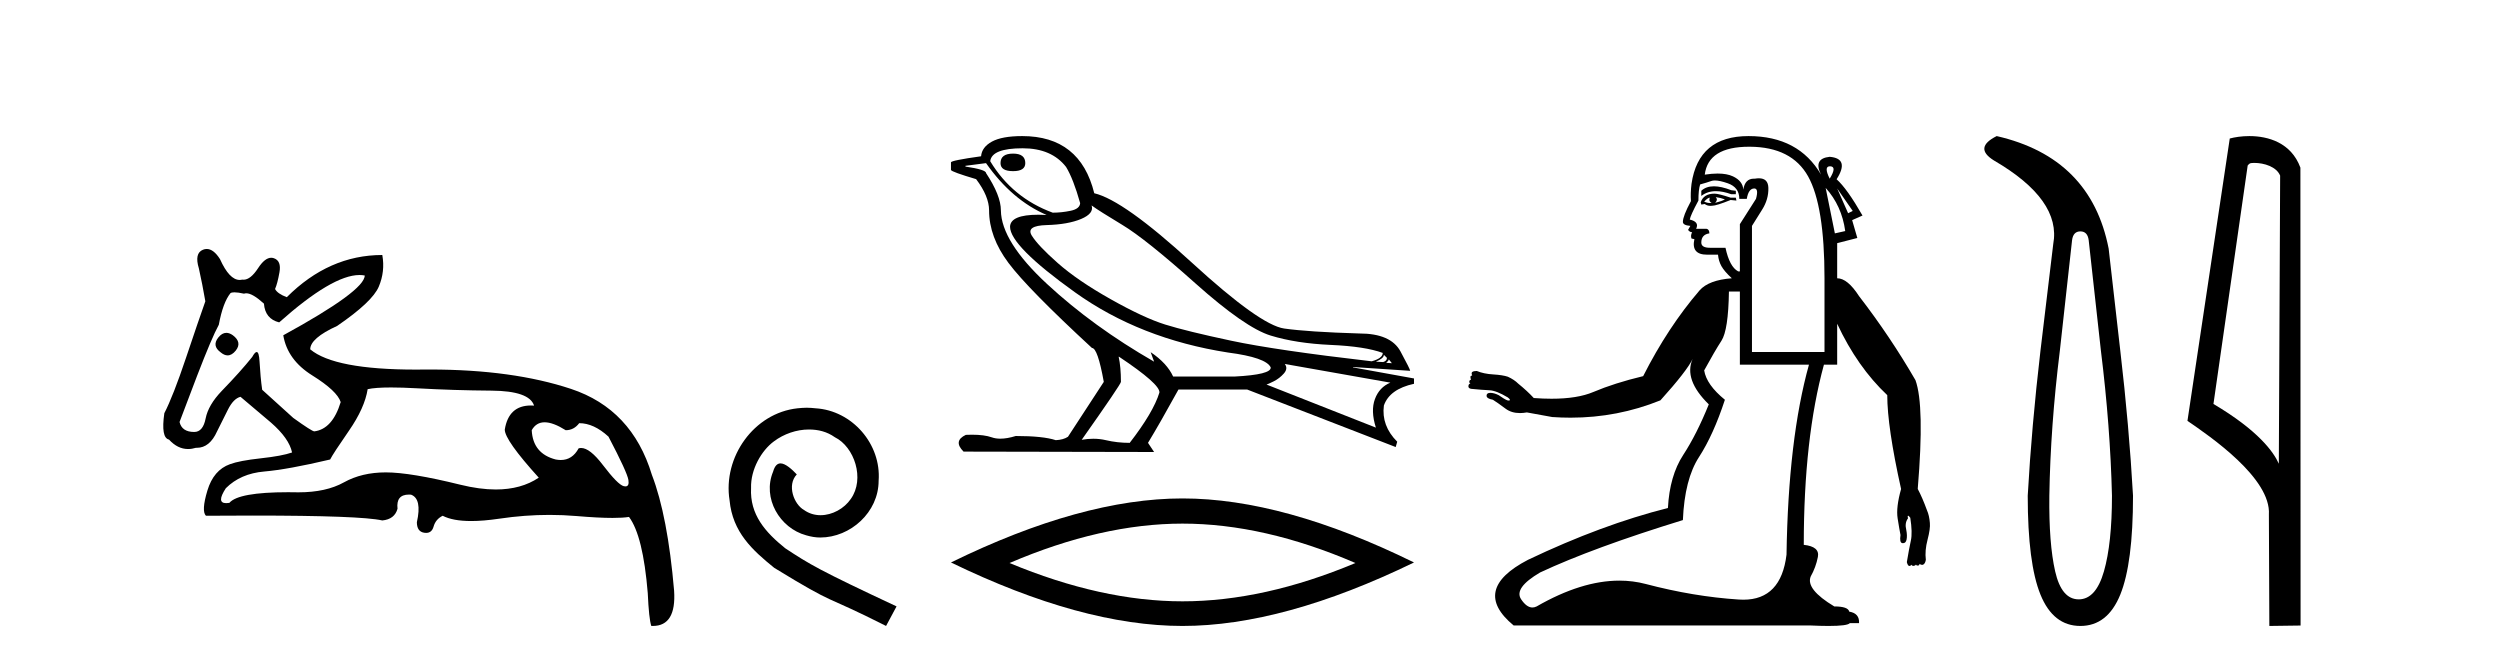
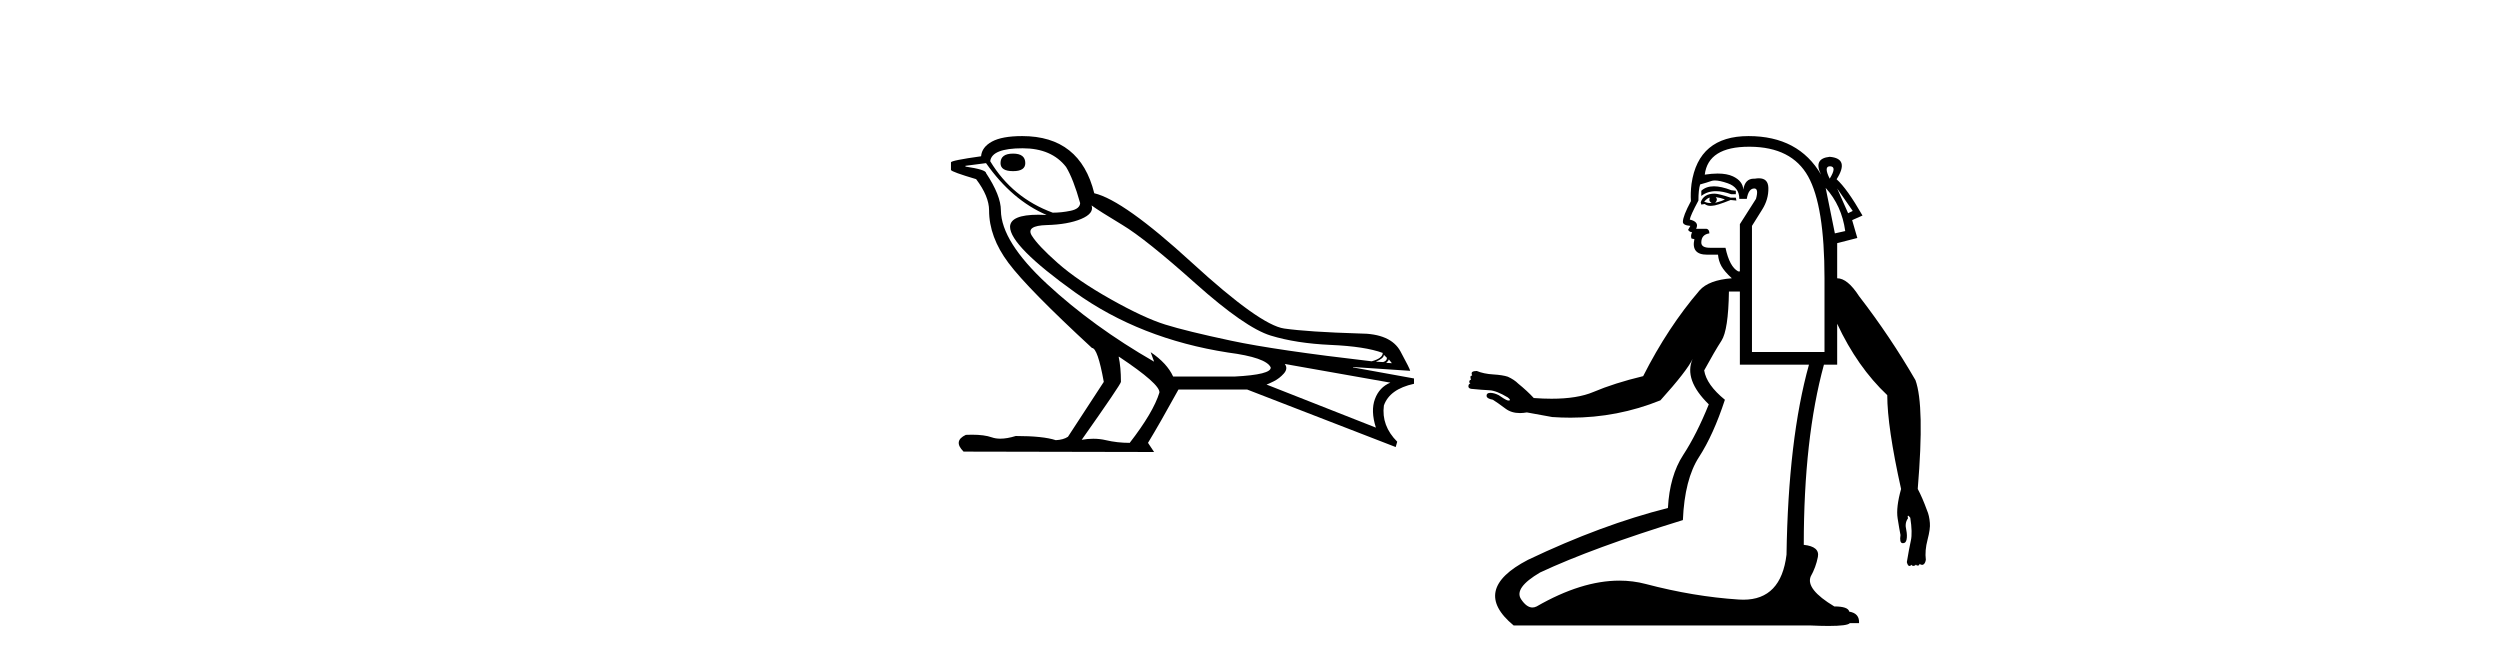
<svg xmlns="http://www.w3.org/2000/svg" width="155.0" height="41.0">
-   <path d="M 14.034 20.636 Q 13.763 20.636 13.53 20.932 Q 13.131 21.441 13.675 21.841 Q 13.902 22.034 14.113 22.034 Q 14.378 22.034 14.62 21.732 Q 15.02 21.223 14.438 20.787 Q 14.227 20.636 14.034 20.636 ZM 22.289 17.051 Q 22.459 17.051 22.613 17.081 Q 22.613 18.026 17.563 20.787 Q 17.817 22.313 19.361 23.276 Q 20.905 24.238 21.123 24.929 Q 20.615 26.6 19.488 26.745 Q 19.343 26.745 18.181 25.91 L 16.255 24.166 Q 16.146 23.403 16.091 22.404 Q 16.06 21.825 15.913 21.825 Q 15.806 21.825 15.637 22.131 Q 14.911 23.04 13.748 24.238 Q 12.913 25.11 12.749 25.946 Q 12.586 26.782 12.041 26.782 Q 11.278 26.782 11.132 26.164 Q 11.169 26.091 12.222 23.294 Q 13.131 20.932 13.567 20.133 Q 13.821 18.752 14.293 18.171 Q 14.371 18.124 14.536 18.124 Q 14.755 18.124 15.129 18.208 Q 15.193 18.184 15.268 18.184 Q 15.662 18.184 16.364 18.825 Q 16.437 19.77 17.309 19.988 Q 20.608 17.051 22.289 17.051 ZM 33.766 26.182 Q 34.293 26.182 35.074 26.673 Q 35.583 26.673 35.91 26.237 Q 36.818 26.237 37.726 27.072 Q 38.889 29.288 38.962 29.761 Q 39.023 30.157 38.777 30.157 Q 38.73 30.157 38.671 30.142 Q 38.308 30.051 37.381 28.834 Q 36.575 27.775 36.03 27.775 Q 35.949 27.775 35.874 27.799 Q 35.483 28.52 34.768 28.52 Q 34.62 28.52 34.457 28.489 Q 33.04 28.126 32.967 26.673 Q 33.24 26.182 33.766 26.182 ZM 24.244 24.023 Q 24.929 24.023 25.864 24.075 Q 28.135 24.202 30.478 24.22 Q 32.822 24.238 33.112 25.147 Q 33.013 25.14 32.918 25.14 Q 31.534 25.14 31.296 26.636 Q 31.296 27.29 33.403 29.615 Q 32.315 30.348 30.739 30.348 Q 29.736 30.348 28.535 30.051 Q 25.447 29.288 23.921 29.288 Q 22.431 29.288 21.323 29.906 Q 20.215 30.524 18.507 30.524 Q 18.174 30.517 17.866 30.517 Q 14.782 30.517 14.22 31.178 Q 14.11 31.195 14.024 31.195 Q 13.396 31.195 14.002 30.269 Q 14.911 29.361 16.382 29.234 Q 17.854 29.107 20.469 28.489 Q 20.651 28.126 21.632 26.709 Q 22.613 25.292 22.795 24.129 Q 23.265 24.023 24.244 24.023 ZM 12.817 15.436 Q 12.702 15.436 12.586 15.483 Q 12.041 15.701 12.331 16.645 Q 12.549 17.626 12.731 18.68 Q 12.331 19.806 11.532 22.186 Q 10.733 24.565 10.188 25.619 Q 9.97 27.145 10.478 27.254 Q 11.011 27.84 11.661 27.84 Q 11.898 27.84 12.15 27.763 Q 12.177 27.764 12.205 27.764 Q 13.001 27.764 13.458 26.745 Q 13.784 26.091 14.13 25.401 Q 14.475 24.711 14.911 24.602 Q 14.947 24.638 16.8 26.2 Q 17.926 27.181 18.108 28.053 Q 17.49 28.271 16.164 28.416 Q 14.838 28.562 14.257 28.78 Q 13.24 29.143 12.858 30.415 Q 12.477 31.686 12.767 31.977 Q 14.323 31.965 15.665 31.965 Q 22.371 31.965 23.703 32.268 Q 24.466 32.195 24.647 31.541 Q 24.546 30.664 25.353 30.664 Q 25.416 30.664 25.483 30.669 Q 26.173 30.923 25.846 32.377 Q 25.846 32.958 26.3 33.03 Q 26.363 33.04 26.419 33.04 Q 26.772 33.04 26.882 32.649 Q 27.009 32.195 27.445 31.977 Q 28.077 32.304 29.213 32.304 Q 29.97 32.304 30.951 32.159 Q 32.533 31.924 34.07 31.924 Q 34.915 31.924 35.746 31.995 Q 37.103 32.111 37.979 32.111 Q 38.616 32.111 38.998 32.05 Q 39.87 33.212 40.161 36.773 Q 40.233 38.371 40.379 38.807 Q 40.427 38.809 40.475 38.809 Q 41.936 38.809 41.795 36.627 Q 41.396 31.977 40.415 29.434 Q 39.18 25.365 35.401 24.111 Q 31.78 22.91 26.658 22.91 Q 26.435 22.91 26.21 22.912 Q 25.993 22.915 25.783 22.915 Q 20.734 22.915 19.234 21.659 Q 19.234 20.969 20.905 20.206 Q 23.085 18.716 23.485 17.772 Q 23.884 16.827 23.703 15.81 Q 20.397 15.81 17.781 18.426 Q 17.2 18.208 17.054 17.917 Q 17.2 17.59 17.327 16.881 Q 17.454 16.173 16.982 16.01 Q 16.9 15.981 16.817 15.981 Q 16.421 15.981 16.001 16.627 Q 15.535 17.342 15.1 17.342 Q 15.06 17.342 15.02 17.336 Q 14.939 17.356 14.859 17.356 Q 14.22 17.356 13.639 16.064 Q 13.24 15.436 12.817 15.436 Z" style="fill:#000000;stroke:none" />
-   <path d="M 50.016 25.279 C 49.829 25.279 49.641 25.297 49.453 25.314 C 46.737 25.604 44.806 28.354 45.233 31.019 C 45.421 33.001 46.651 34.111 48.001 35.205 C 52.015 37.665 50.888 36.759 54.936 38.809 L 55.586 37.596 C 50.768 35.341 50.187 34.983 48.684 33.992 C 47.454 33.001 46.48 31.908 46.566 30.251 C 46.532 29.106 47.215 27.927 47.984 27.364 C 48.599 26.902 49.384 26.629 50.153 26.629 C 50.734 26.629 51.281 26.766 51.759 27.107 C 52.972 27.705 53.638 29.687 52.75 30.934 C 52.34 31.532 51.605 31.942 50.871 31.942 C 50.512 31.942 50.153 31.839 49.846 31.617 C 49.231 31.276 48.769 30.08 49.401 29.414 C 49.111 29.106 48.701 28.73 48.394 28.73 C 48.189 28.73 48.035 28.884 47.932 29.243 C 47.249 30.883 48.342 32.745 49.982 33.189 C 50.273 33.274 50.563 33.326 50.854 33.326 C 52.733 33.326 54.475 31.754 54.475 29.807 C 54.646 27.534 52.835 25.45 50.563 25.314 C 50.392 25.297 50.204 25.279 50.016 25.279 Z" style="fill:#000000;stroke:none" />
  <path d="M 62.812 9.524 Q 62.032 9.524 62.032 10.114 Q 62.032 10.611 62.812 10.611 Q 63.568 10.611 63.568 10.114 Q 63.568 9.524 62.812 9.524 ZM 63.402 9.193 Q 65.198 9.193 66.096 10.351 Q 66.545 11.083 66.97 12.595 Q 66.946 12.95 66.379 13.068 Q 65.812 13.186 65.269 13.186 Q 62.764 12.264 61.394 9.996 Q 61.488 9.193 63.402 9.193 ZM 67.679 12.737 Q 68.128 13.068 69.581 13.942 Q 71.034 14.816 74.117 17.569 Q 77.201 20.321 78.784 20.806 Q 80.367 21.29 82.505 21.385 Q 84.643 21.479 85.73 21.881 Q 85.73 22.212 85.045 22.401 Q 79.114 21.715 76.338 21.125 Q 73.562 20.534 72.239 20.121 Q 70.916 19.707 68.86 18.549 Q 66.805 17.392 65.576 16.305 Q 64.347 15.218 63.969 14.604 Q 63.591 13.989 64.903 13.954 Q 66.214 13.918 67.029 13.576 Q 67.844 13.233 67.679 12.737 ZM 85.801 21.999 L 85.99 22.188 Q 85.99 22.377 85.754 22.448 L 85.305 22.424 Q 85.801 22.212 85.801 21.999 ZM 86.108 22.282 L 86.297 22.519 L 85.943 22.495 Q 86.085 22.377 86.108 22.282 ZM 61.134 10.114 Q 62.741 12.406 64.891 13.328 Q 64.617 13.313 64.376 13.313 Q 62.643 13.313 62.623 14.06 Q 62.623 15.242 66.651 18.124 Q 70.679 21.007 76.137 21.857 Q 78.5 22.164 78.784 22.779 Q 78.831 23.228 76.539 23.346 L 72.735 23.346 Q 72.357 22.519 71.341 21.834 L 71.341 21.834 L 71.554 22.424 Q 67.773 20.251 64.926 17.616 Q 62.079 14.982 62.055 13.044 Q 62.055 12.123 61.134 10.729 Q 61.134 10.516 59.858 10.327 L 59.858 10.28 L 61.134 10.114 ZM 79.658 22.566 L 86.203 23.724 Q 85.518 24.007 85.246 24.74 Q 84.974 25.472 85.305 26.512 L 78.524 23.842 Q 78.618 23.818 78.973 23.641 Q 79.327 23.464 79.599 23.157 Q 79.871 22.85 79.658 22.566 ZM 69.38 22.117 Q 71.932 23.818 71.884 24.338 Q 71.506 25.567 70.042 27.457 Q 69.262 27.457 68.565 27.291 Q 68.19 27.202 67.783 27.202 Q 67.435 27.202 67.065 27.268 Q 69.498 23.818 69.498 23.676 Q 69.498 22.755 69.356 22.117 ZM 63.379 8.437 Q 62.126 8.437 61.5 8.779 Q 60.874 9.122 60.827 9.689 Q 58.96 9.949 58.96 10.067 L 58.96 10.54 Q 59.008 10.658 60.52 11.107 Q 61.323 12.17 61.323 13.044 Q 61.323 14.698 62.528 16.305 Q 63.733 17.911 67.702 21.574 Q 68.057 21.574 68.435 23.676 L 66.214 27.079 Q 65.93 27.268 65.458 27.291 Q 64.678 27.032 62.977 27.032 Q 62.438 27.198 62.02 27.198 Q 61.724 27.198 61.488 27.114 Q 61.029 26.952 60.261 26.952 Q 60.08 26.952 59.882 26.961 Q 59.078 27.339 59.74 28 L 71.554 28.024 L 71.176 27.457 Q 71.908 26.252 73.066 24.149 L 77.319 24.149 L 86.533 27.717 L 86.628 27.386 Q 85.636 26.394 85.801 25.141 Q 86.155 24.125 87.668 23.795 L 87.668 23.464 L 83.887 22.779 L 83.887 22.755 L 87.431 22.991 Q 87.431 22.897 86.829 21.786 Q 86.226 20.676 84.289 20.676 Q 81.123 20.581 79.622 20.369 Q 78.122 20.156 73.893 16.281 Q 69.664 12.406 67.844 11.981 Q 66.97 8.437 63.379 8.437 Z" style="fill:#000000;stroke:none" />
-   <path d="M 73.314 32.464 Q 78.37 32.464 84.037 34.907 Q 78.37 37.282 73.314 37.282 Q 68.292 37.282 62.591 34.907 Q 68.292 32.464 73.314 32.464 ZM 73.314 30.903 Q 67.07 30.903 58.96 34.873 Q 67.07 38.809 73.314 38.809 Q 79.558 38.809 87.668 34.873 Q 79.592 30.903 73.314 30.903 Z" style="fill:#000000;stroke:none" />
  <path d="M 113.458 10.31 Q 113.467 10.31 113.476 10.311 Q 113.905 10.329 113.441 11.078 Q 113.057 10.31 113.458 10.31 ZM 106.263 11.551 Q 105.776 11.551 105.481 11.828 L 105.481 12.149 Q 105.858 11.852 106.389 11.852 Q 106.813 11.852 107.337 12.042 L 107.622 12.042 L 107.622 11.828 L 107.337 11.792 Q 106.717 11.551 106.263 11.551 ZM 106.373 12.22 Q 106.659 12.256 106.944 12.363 Q 106.766 12.47 106.337 12.577 Q 106.445 12.47 106.445 12.363 Q 106.445 12.292 106.373 12.22 ZM 106.016 12.256 Q 105.981 12.292 105.981 12.399 Q 105.981 12.506 106.123 12.577 Q 106.07 12.586 106.014 12.586 Q 105.847 12.586 105.659 12.506 Q 105.873 12.256 106.016 12.256 ZM 106.302 12.006 Q 105.624 12.006 105.445 12.542 L 105.481 12.684 L 105.695 12.649 Q 105.838 12.763 106.049 12.763 Q 106.102 12.763 106.159 12.756 Q 106.409 12.756 107.301 12.399 L 107.658 12.435 L 107.622 12.256 L 107.301 12.256 Q 106.552 12.006 106.302 12.006 ZM 113.905 11.685 L 114.868 13.077 L 114.583 13.22 L 113.905 11.685 ZM 113.191 11.649 Q 114.19 12.756 114.404 14.326 L 113.762 14.469 L 113.191 11.649 ZM 106.324 11.189 Q 106.623 11.189 107.123 11.364 Q 107.837 11.614 107.837 12.328 L 108.301 12.328 Q 108.408 11.685 108.765 11.685 Q 109.05 11.685 108.872 12.328 L 107.872 13.898 L 107.872 16.825 L 107.765 16.825 Q 107.23 16.539 106.98 15.362 L 106.016 15.362 Q 105.481 15.362 105.481 15.04 Q 105.481 14.541 105.981 14.469 Q 105.981 14.219 105.802 14.184 L 105.16 14.184 Q 105.374 13.755 104.767 13.613 Q 104.803 13.363 105.302 12.435 Q 105.302 11.756 105.409 11.435 Q 105.802 11.328 106.105 11.221 Q 106.196 11.189 106.324 11.189 ZM 108.445 9.097 Q 108.471 9.097 108.497 9.097 Q 111.085 9.115 112.102 10.935 Q 113.119 12.756 113.119 17.253 L 113.119 21.822 L 108.622 21.822 L 108.622 14.005 Q 108.836 13.648 109.247 13.006 Q 109.657 12.363 109.639 11.649 Q 109.624 11.054 109.052 11.054 Q 108.937 11.054 108.8 11.078 Q 108.771 11.077 108.744 11.077 Q 108.188 11.077 108.086 11.756 Q 108.051 11.221 107.444 10.935 Q 107.071 10.76 106.494 10.76 Q 106.134 10.76 105.695 10.828 Q 105.907 9.097 108.445 9.097 ZM 107.872 18.074 L 107.872 22.608 L 112.156 22.608 Q 110.871 27.212 110.764 34.387 Q 110.427 37.181 108.09 37.181 Q 107.949 37.181 107.801 37.171 Q 105.017 36.992 102.036 36.207 Q 101.246 35.999 100.4 35.999 Q 98.053 35.999 95.272 37.599 Q 95.14 37.665 95.011 37.665 Q 94.65 37.665 94.308 37.153 Q 93.844 36.457 95.486 35.493 Q 98.77 33.958 104.339 32.245 Q 104.446 29.711 105.338 28.337 Q 106.23 26.962 106.944 24.785 Q 105.802 23.857 105.659 22.965 Q 106.302 21.787 106.73 21.126 Q 107.158 20.466 107.194 18.074 ZM 108.408 8.437 Q 105.302 8.437 104.874 11.399 Q 104.803 11.971 104.838 12.47 Q 104.339 13.398 104.339 13.755 Q 104.339 13.969 104.803 14.005 L 104.66 14.255 Q 104.767 14.398 104.91 14.398 Q 104.803 14.612 104.874 14.79 L 105.052 14.826 Q 104.838 15.79 105.838 15.79 L 106.516 15.79 Q 106.552 16.183 106.73 16.504 Q 106.909 16.825 107.373 17.253 Q 105.945 17.36 105.374 18.003 Q 103.411 20.287 101.876 23.321 Q 100.091 23.75 98.788 24.303 Q 97.803 24.721 96.196 24.721 Q 95.677 24.721 95.094 24.678 Q 94.701 24.25 94.13 23.785 Q 93.88 23.536 93.487 23.357 Q 93.166 23.25 92.577 23.214 Q 91.988 23.179 91.56 23 Q 91.381 23 91.292 23.054 Q 91.203 23.107 91.274 23.286 Q 91.167 23.286 91.167 23.375 Q 91.167 23.464 91.203 23.536 Q 91.096 23.571 91.096 23.661 Q 91.096 23.75 91.167 23.785 Q 91.06 23.785 91.042 23.928 Q 91.024 24.071 91.203 24.107 Q 91.917 24.178 92.345 24.196 Q 92.774 24.214 93.487 24.642 Q 93.63 24.749 93.612 24.803 Q 93.602 24.835 93.546 24.835 Q 93.509 24.835 93.452 24.821 Q 93.273 24.749 92.916 24.499 Q 92.631 24.357 92.399 24.357 Q 92.167 24.357 92.167 24.535 Q 92.167 24.714 92.559 24.785 Q 92.845 24.963 93.345 25.338 Q 93.707 25.61 94.237 25.61 Q 94.439 25.61 94.665 25.57 L 96.236 25.856 Q 96.811 25.896 97.377 25.896 Q 100.287 25.896 102.946 24.821 Q 104.588 23 104.945 22.251 L 104.945 22.251 Q 104.374 23.536 105.945 25.07 Q 105.195 26.927 104.356 28.212 Q 103.518 29.497 103.411 31.496 Q 99.306 32.531 94.737 34.708 Q 91.167 36.564 93.844 38.777 L 112.191 38.777 Q 112.877 38.809 113.376 38.809 Q 114.54 38.809 114.69 38.634 L 115.261 38.634 Q 115.297 38.028 114.654 37.921 Q 114.583 37.599 113.726 37.599 Q 111.942 36.528 112.263 35.743 Q 112.584 35.172 112.709 34.53 Q 112.834 33.887 111.834 33.78 Q 111.834 27.176 113.084 22.608 L 113.905 22.608 L 113.905 20.073 Q 115.154 22.75 117.01 24.499 Q 117.01 26.463 117.867 30.318 Q 117.546 31.46 117.653 32.138 Q 117.76 32.816 117.831 33.173 Q 117.76 33.637 117.938 33.673 Q 117.965 33.677 117.989 33.677 Q 118.159 33.677 118.206 33.459 Q 118.259 33.209 118.188 32.852 Q 118.081 32.424 118.295 32.138 Q 118.259 31.995 118.295 31.977 Q 118.299 31.975 118.304 31.975 Q 118.343 31.975 118.438 32.102 Q 118.581 33.03 118.474 33.512 Q 118.367 33.994 118.224 34.851 Q 118.284 35.091 118.382 35.091 Q 118.4 35.091 118.42 35.083 Q 118.512 35.043 118.517 35.013 L 118.517 35.013 Q 118.549 35.085 118.623 35.085 Q 118.637 35.085 118.652 35.083 Q 118.759 35.065 118.795 34.994 Q 118.795 35.065 118.902 35.065 Q 119.009 35.065 119.009 34.958 Q 119.095 35.022 119.168 35.022 Q 119.216 35.022 119.259 34.994 Q 119.366 34.922 119.402 34.708 Q 119.33 34.137 119.509 33.459 Q 119.687 32.781 119.652 32.424 Q 119.616 31.96 119.473 31.638 Q 119.188 30.853 118.902 30.318 L 118.902 30.282 Q 119.33 25.142 118.759 23.571 Q 117.189 20.859 115.261 18.36 Q 114.547 17.253 113.905 17.253 L 113.905 15.076 L 115.154 14.755 L 114.833 13.648 L 115.475 13.363 Q 114.512 11.685 113.869 11.114 Q 114.69 9.829 113.441 9.722 Q 112.406 9.829 112.905 10.828 Q 111.513 8.437 108.408 8.437 Z" style="fill:#000000;stroke:none" />
-   <path d="M 128.983 14.346 Q 129.43 14.346 129.499 14.896 L 130.255 21.733 Q 130.839 26.44 130.942 30.735 Q 130.942 33.69 130.444 35.425 Q 129.945 37.16 128.88 37.16 Q 127.815 37.16 127.42 35.425 Q 127.025 33.69 127.059 30.735 Q 127.128 26.44 127.712 21.733 L 128.468 14.896 Q 128.537 14.346 128.983 14.346 ZM 123.795 8.437 Q 122.352 9.158 123.624 9.949 Q 127.815 12.388 127.3 15.137 L 126.51 21.733 Q 125.96 26.44 125.719 30.735 Q 125.719 34.927 126.51 36.868 Q 127.3 38.809 128.983 38.809 Q 130.667 38.809 131.457 36.868 Q 132.247 34.927 132.247 30.735 Q 132.007 26.44 131.457 21.733 L 130.736 15.411 Q 129.636 9.777 123.795 8.437 Z" style="fill:#000000;stroke:none" />
-   <path d="M 139.757 10.1 C 140.382 10.1 141.146 10.34 141.369 10.89 L 141.287 28.751 L 141.287 28.751 C 140.97 28.034 140.029 26.699 137.234 25.046 L 139.356 10.263 C 139.456 10.157 139.453 10.1 139.757 10.1 ZM 141.287 28.751 L 141.287 28.751 C 141.287 28.751 141.287 28.751 141.287 28.751 L 141.287 28.751 L 141.287 28.751 ZM 139.46 8.437 C 138.982 8.437 138.551 8.505 138.245 8.588 L 135.622 26.094 C 137.01 27.044 140.823 29.648 140.671 31.91 L 140.699 38.809 L 142.636 38.783 L 142.625 10.393 C 142.049 8.837 140.618 8.437 139.46 8.437 Z" style="fill:#000000;stroke:none" />
</svg>